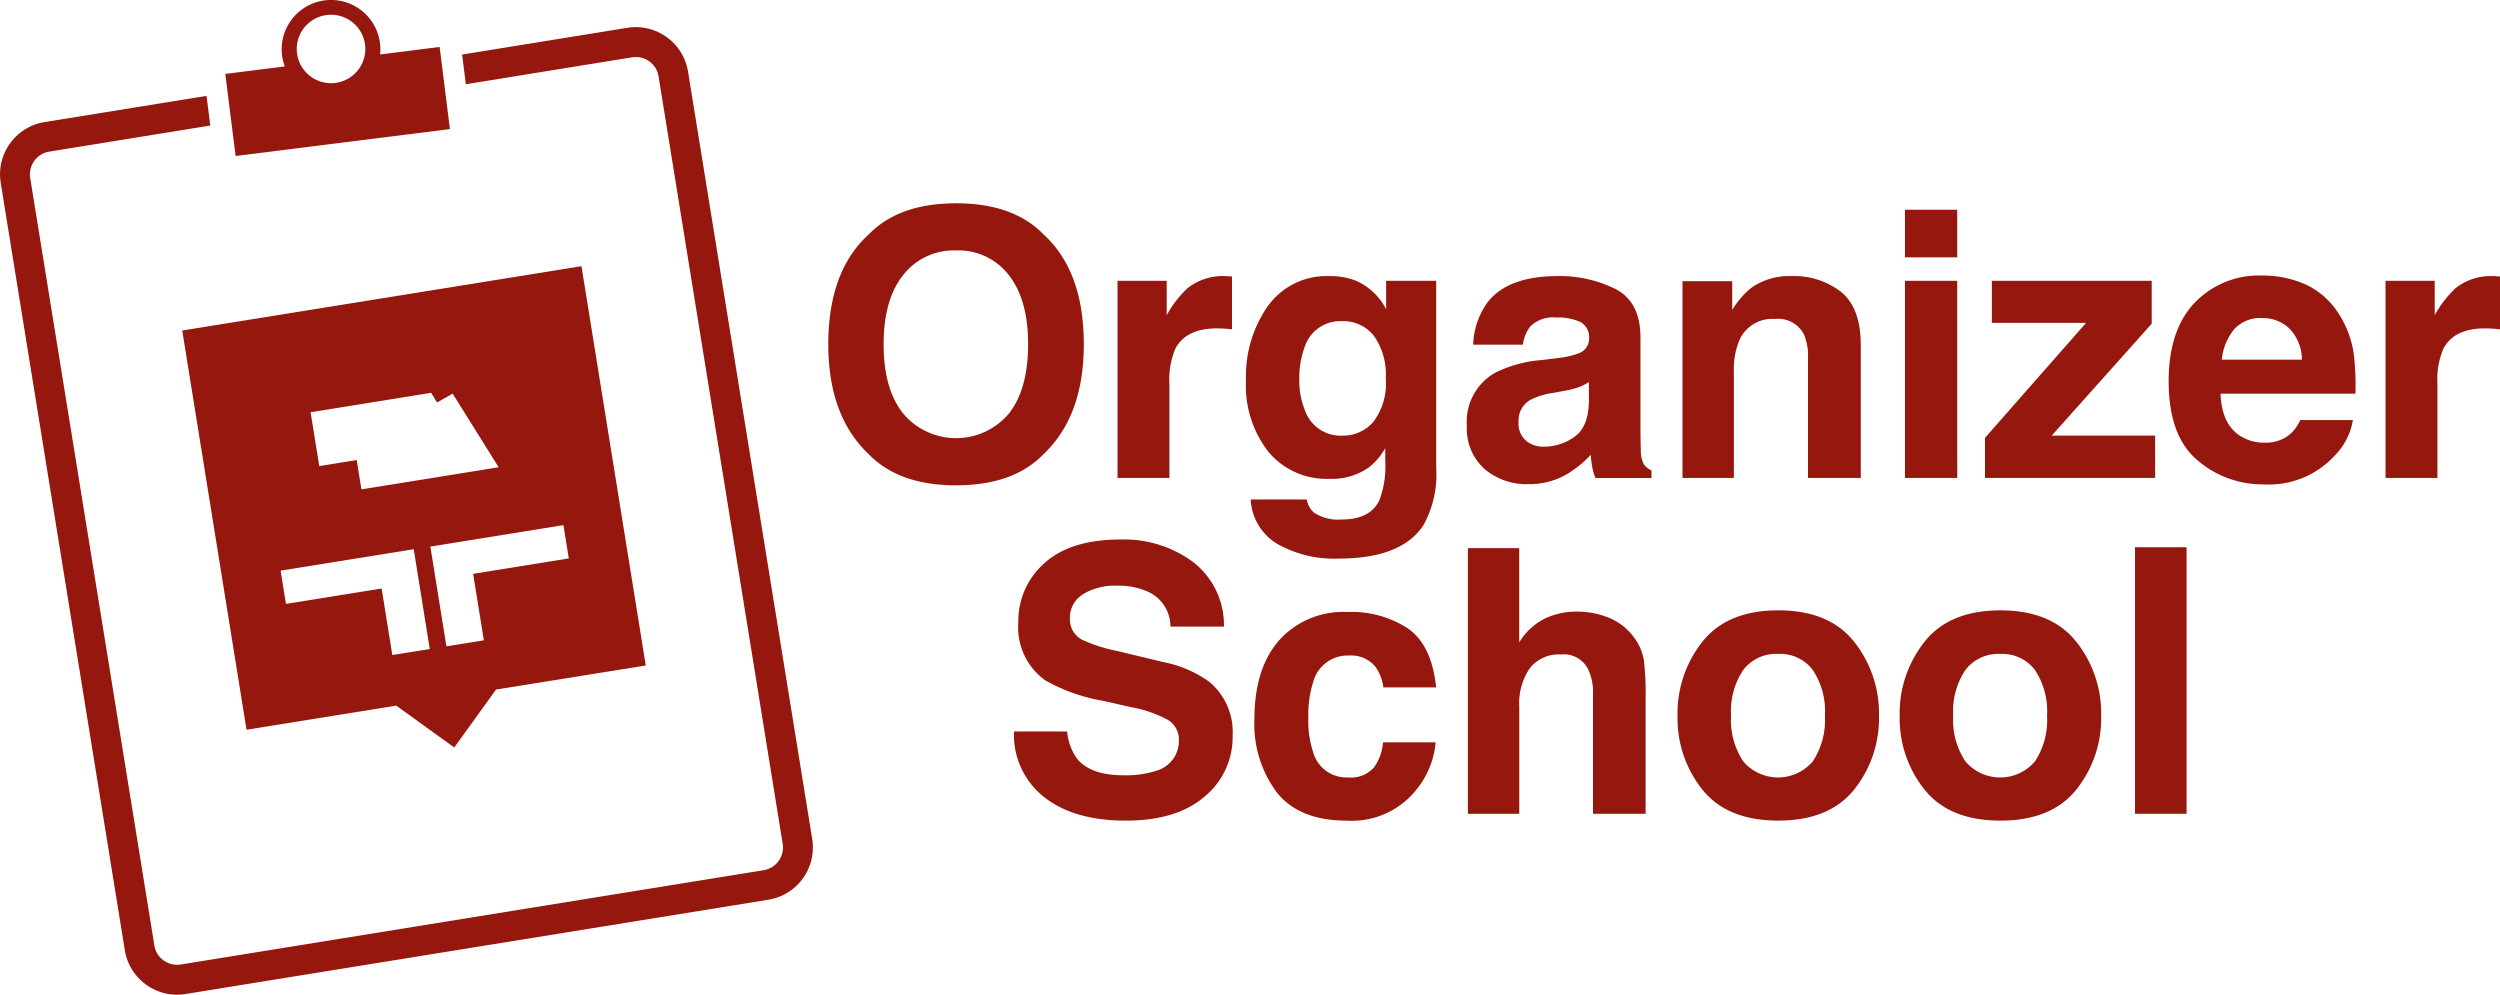
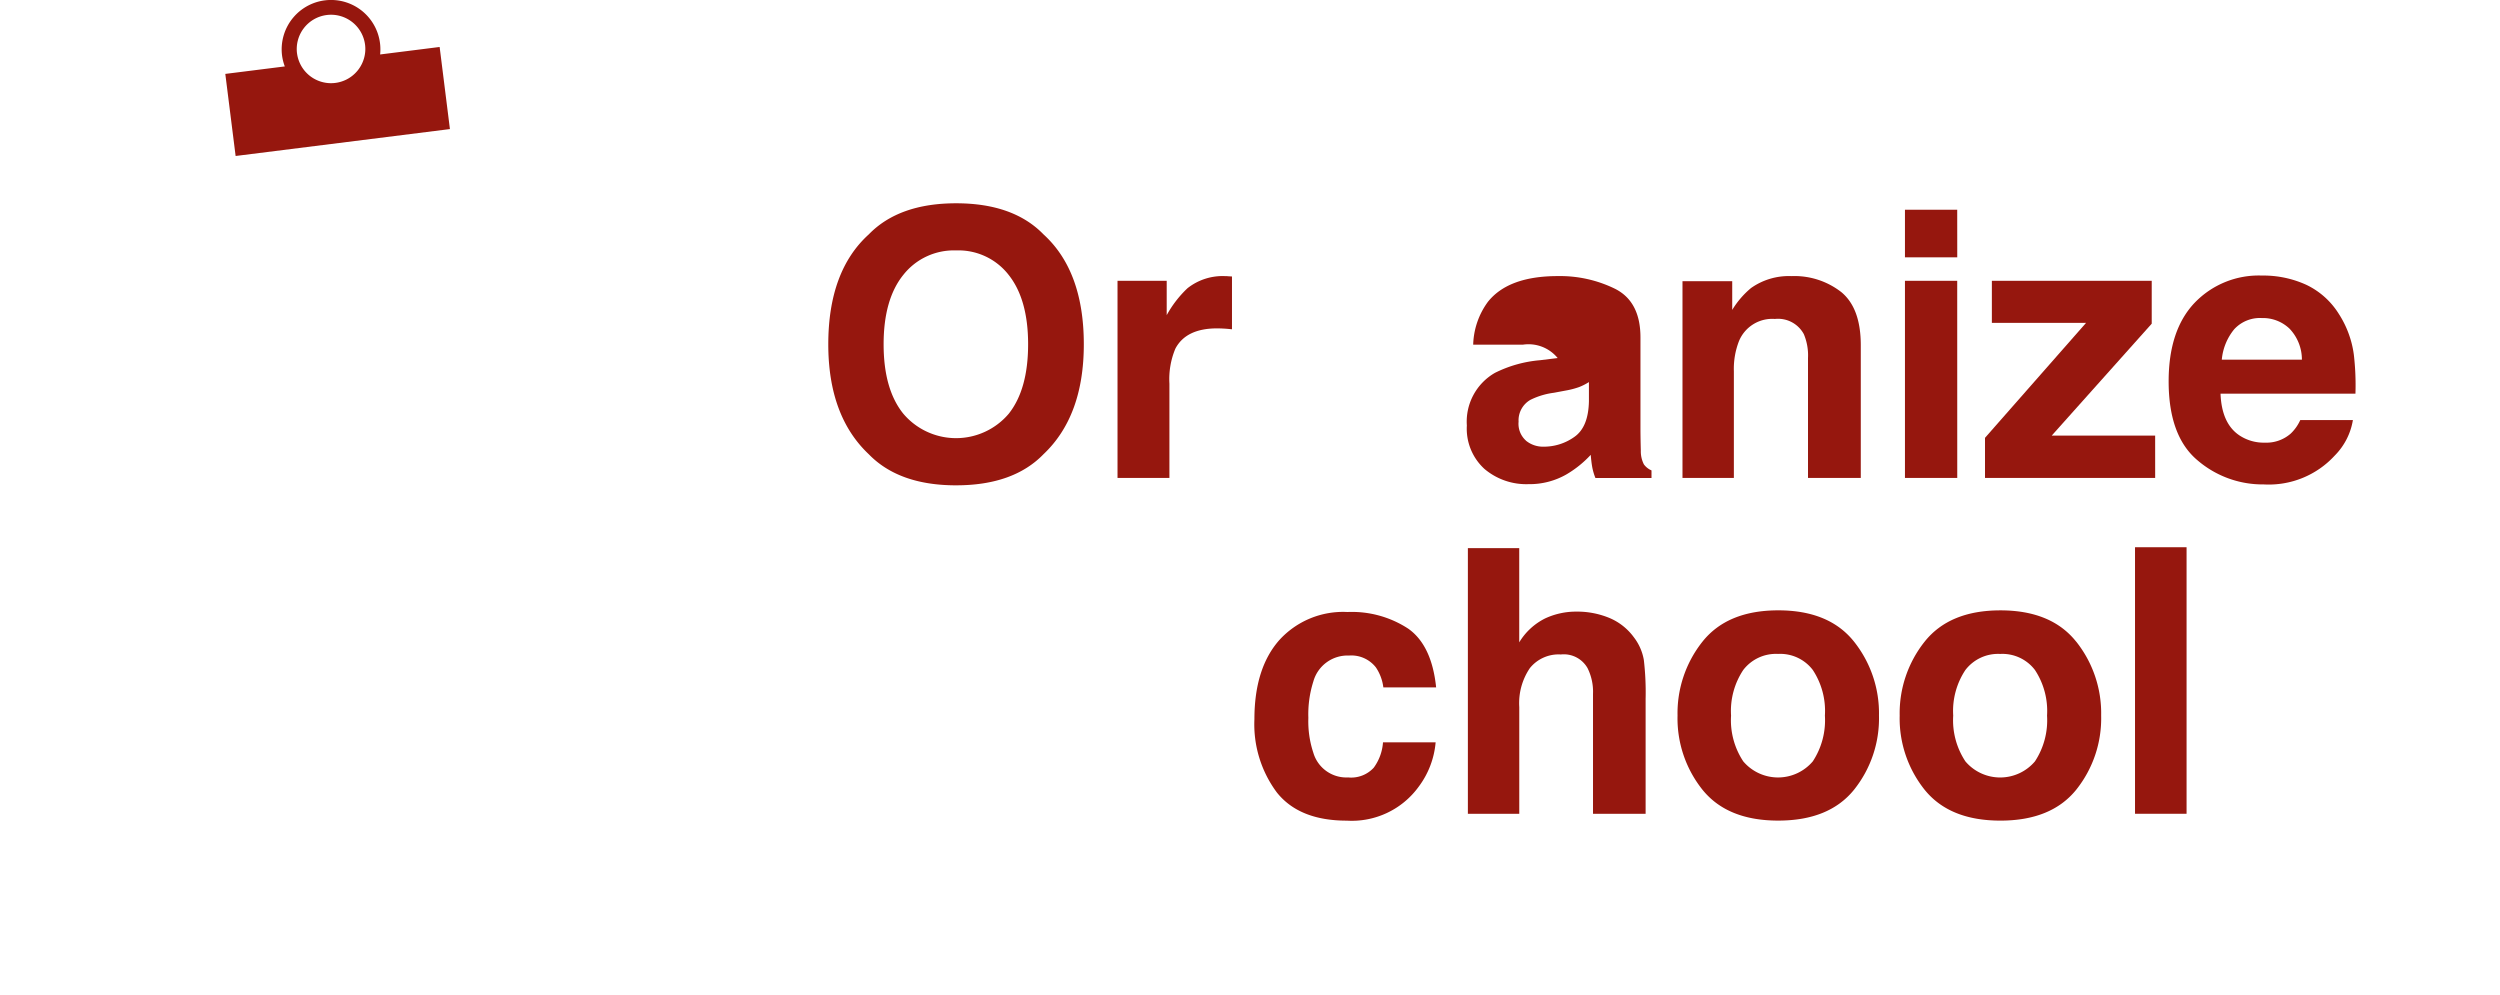
<svg xmlns="http://www.w3.org/2000/svg" width="249.376" height="99.223" viewBox="0 0 249.376 99.223">
  <defs>
    <clipPath id="clip-path">
      <rect id="Rectangle_1302" data-name="Rectangle 1302" width="249.376" height="99.223" fill="#96170e" />
    </clipPath>
  </defs>
  <g id="icon-organizer-school" transform="translate(0 0)">
    <g id="Group_1908" data-name="Group 1908" transform="translate(0 0)" clip-path="url(#clip-path)">
      <path id="Path_6365" data-name="Path 6365" d="M61.234,40.035q-5.7,0-8.712-3.1-4.039-3.806-4.041-10.966,0-7.306,4.041-10.968,3.011-3.1,8.712-3.1T69.946,15q4.024,3.663,4.024,10.968,0,7.16-4.024,10.966-3.011,3.1-8.712,3.1m5.249-7.142q1.93-2.436,1.931-6.926,0-4.474-1.939-6.919a6.34,6.34,0,0,0-5.24-2.444,6.418,6.418,0,0,0-5.266,2.435Q54,21.475,54,25.967t1.967,6.926a6.893,6.893,0,0,0,10.515,0" transform="translate(34.141 8.377)" fill="#96170e" />
      <path id="Path_6366" data-name="Path 6366" d="M75.35,21.375q-3.1,0-4.167,2.019a7.861,7.861,0,0,0-.595,3.5v9.4H65.411V16.631h4.906v3.427a10.866,10.866,0,0,1,2.074-2.688,5.647,5.647,0,0,1,3.751-1.208c.1,0,.179,0,.244.009s.215.015.443.027v5.268c-.326-.036-.614-.06-.866-.073s-.458-.017-.614-.017" transform="translate(46.062 11.381)" fill="#96170e" />
-       <path id="Path_6367" data-name="Path 6367" d="M79.695,39.738a4.345,4.345,0,0,0,2.795.7q2.779,0,3.717-1.858a9.41,9.41,0,0,0,.614-4V33.316a6.254,6.254,0,0,1-1.588,1.893,6.375,6.375,0,0,1-3.986,1.172,7.543,7.543,0,0,1-6.052-2.66,10.748,10.748,0,0,1-2.263-7.205,12.146,12.146,0,0,1,2.183-7.369A7.206,7.206,0,0,1,81.3,16.162a6.781,6.781,0,0,1,2.578.452,6.176,6.176,0,0,1,3.032,2.851V16.632h4.995V35.283a10.44,10.44,0,0,1-1.28,5.735q-2.2,3.321-8.441,3.32a11.5,11.5,0,0,1-6.152-1.479A5.46,5.46,0,0,1,73.4,38.439h5.591a2.311,2.311,0,0,0,.7,1.3m-.866-10.155a3.762,3.762,0,0,0,3.753,2.49,3.975,3.975,0,0,0,3.047-1.362,6.308,6.308,0,0,0,1.246-4.339,6.641,6.641,0,0,0-1.183-4.257,3.862,3.862,0,0,0-3.165-1.46A3.729,3.729,0,0,0,78.793,23.2a9.018,9.018,0,0,0-.542,3.337,7.606,7.606,0,0,0,.578,3.049" transform="translate(51.357 11.381)" fill="#96170e" />
-       <path id="Path_6368" data-name="Path 6368" d="M87.933,18.759q2.04-2.6,7-2.6a12.437,12.437,0,0,1,5.736,1.282q2.505,1.281,2.507,4.833V31.3q0,.936.036,2.272a2.847,2.847,0,0,0,.307,1.37,1.837,1.837,0,0,0,.758.6v.757H98.683a5.762,5.762,0,0,1-.324-1.118c-.061-.349-.107-.746-.145-1.191a10.519,10.519,0,0,1-2.452,1.967,7.379,7.379,0,0,1-3.753.956A6.447,6.447,0,0,1,87.6,35.382a5.432,5.432,0,0,1-1.742-4.32,5.606,5.606,0,0,1,2.8-5.249,12.383,12.383,0,0,1,4.509-1.263l1.75-.216a8.012,8.012,0,0,0,2.036-.452,1.544,1.544,0,0,0,1.1-1.46,1.733,1.733,0,0,0-.838-1.668,5.24,5.24,0,0,0-2.463-.46,3.2,3.2,0,0,0-2.578.9A3.758,3.758,0,0,0,91.45,23H86.491a7.544,7.544,0,0,1,1.442-4.238m3.824,13.818a2.683,2.683,0,0,0,1.767.595,5.227,5.227,0,0,0,3.059-.975q1.4-.974,1.452-3.553V26.731a5.628,5.628,0,0,1-.985.5,8.285,8.285,0,0,1-1.36.351l-1.155.216a7.418,7.418,0,0,0-2.326.7,2.357,2.357,0,0,0-1.191,2.183,2.253,2.253,0,0,0,.74,1.893" transform="translate(60.461 11.381)" fill="#96170e" />
+       <path id="Path_6368" data-name="Path 6368" d="M87.933,18.759q2.04-2.6,7-2.6a12.437,12.437,0,0,1,5.736,1.282q2.505,1.281,2.507,4.833V31.3q0,.936.036,2.272a2.847,2.847,0,0,0,.307,1.37,1.837,1.837,0,0,0,.758.6v.757H98.683a5.762,5.762,0,0,1-.324-1.118c-.061-.349-.107-.746-.145-1.191a10.519,10.519,0,0,1-2.452,1.967,7.379,7.379,0,0,1-3.753.956A6.447,6.447,0,0,1,87.6,35.382a5.432,5.432,0,0,1-1.742-4.32,5.606,5.606,0,0,1,2.8-5.249,12.383,12.383,0,0,1,4.509-1.263l1.75-.216A3.758,3.758,0,0,0,91.45,23H86.491a7.544,7.544,0,0,1,1.442-4.238m3.824,13.818a2.683,2.683,0,0,0,1.767.595,5.227,5.227,0,0,0,3.059-.975q1.4-.974,1.452-3.553V26.731a5.628,5.628,0,0,1-.985.5,8.285,8.285,0,0,1-1.36.351l-1.155.216a7.418,7.418,0,0,0-2.326.7,2.357,2.357,0,0,0-1.191,2.183,2.253,2.253,0,0,0,.74,1.893" transform="translate(60.461 11.381)" fill="#96170e" />
      <path id="Path_6369" data-name="Path 6369" d="M107.7,20.436a3.579,3.579,0,0,0-3.589,2.219,7.606,7.606,0,0,0-.506,2.994V36.292H98.48V16.666h4.961v2.868a8.708,8.708,0,0,1,1.876-2.183,6.527,6.527,0,0,1,4.022-1.19,7.6,7.6,0,0,1,4.988,1.6q1.938,1.6,1.938,5.295v13.24H111V24.332a5.443,5.443,0,0,0-.416-2.381,2.915,2.915,0,0,0-2.885-1.515" transform="translate(69.349 11.381)" fill="#96170e" />
      <path id="Path_6370" data-name="Path 6370" d="M116.717,17.021H111.5V12.277h5.213Zm0,22.006H111.5V19.366h5.213Z" transform="translate(78.52 8.645)" fill="#96170e" />
      <path id="Path_6371" data-name="Path 6371" d="M133.161,36.1H116.187v-4l10.084-11.471h-9.4V16.437h15.946v4.276l-9.975,11.164h10.317Z" transform="translate(81.818 11.574)" fill="#96170e" />
      <path id="Path_6372" data-name="Path 6372" d="M145.316,30.542a6.524,6.524,0,0,1-1.822,3.553,8.926,8.926,0,0,1-7.071,2.868,9.976,9.976,0,0,1-6.621-2.417q-2.866-2.418-2.866-7.865,0-5.1,2.587-7.829a8.855,8.855,0,0,1,6.72-2.723,10.3,10.3,0,0,1,4.419.92,7.745,7.745,0,0,1,3.246,2.9,9.891,9.891,0,0,1,1.5,4.059,26.377,26.377,0,0,1,.162,3.9H132.112q.11,2.958,1.859,4.148a4.377,4.377,0,0,0,2.561.74,3.685,3.685,0,0,0,2.578-.9,4.272,4.272,0,0,0,.956-1.353Zm-5.087-6.024a4.469,4.469,0,0,0-1.236-3.093,3.836,3.836,0,0,0-2.751-1.057,3.485,3.485,0,0,0-2.768,1.12,5.563,5.563,0,0,0-1.236,3.03Z" transform="translate(89.387 11.358)" fill="#96170e" />
-       <path id="Path_6373" data-name="Path 6373" d="M149.57,21.375q-3.1,0-4.167,2.019a7.861,7.861,0,0,0-.595,3.5v9.4h-5.177V16.631h4.906v3.427a10.866,10.866,0,0,1,2.074-2.688,5.648,5.648,0,0,1,3.751-1.208c.1,0,.179,0,.244.009s.215.015.443.027v5.268c-.326-.036-.614-.06-.866-.073s-.458-.017-.614-.017" transform="translate(98.327 11.381)" fill="#96170e" />
-       <path id="Path_6374" data-name="Path 6374" d="M70.283,55.1a9.808,9.808,0,0,0,3.194-.433A3.086,3.086,0,0,0,75.8,51.58a2.277,2.277,0,0,0-1.154-2.038A12.4,12.4,0,0,0,71.022,48.3l-2.814-.632a17.763,17.763,0,0,1-5.736-2.038,6.482,6.482,0,0,1-2.688-5.753,7.689,7.689,0,0,1,2.6-5.936q2.6-2.362,7.63-2.362A11.61,11.61,0,0,1,77.183,33.8a7.964,7.964,0,0,1,3.112,6.467H74.956a3.817,3.817,0,0,0-2.093-3.41,7.022,7.022,0,0,0-3.229-.666,6.023,6.023,0,0,0-3.427.866,2.754,2.754,0,0,0-1.28,2.417,2.287,2.287,0,0,0,1.263,2.129,15.446,15.446,0,0,0,3.463,1.1l4.581,1.1a11.839,11.839,0,0,1,4.545,1.931,6.5,6.5,0,0,1,2.381,5.428,7.665,7.665,0,0,1-2.786,6.053q-2.786,2.408-7.873,2.408-5.194,0-8.17-2.372a7.88,7.88,0,0,1-2.977-6.522h5.3a5.473,5.473,0,0,0,.992,2.725Q67,55.1,70.283,55.1" transform="translate(41.795 22.235)" fill="#96170e" />
      <path id="Path_6375" data-name="Path 6375" d="M91.551,43.342H86.284a4.573,4.573,0,0,0-.738-1.984,3.1,3.1,0,0,0-2.689-1.191,3.54,3.54,0,0,0-3.553,2.58,10.809,10.809,0,0,0-.5,3.644,9.947,9.947,0,0,0,.5,3.482,3.432,3.432,0,0,0,3.463,2.452,3.053,3.053,0,0,0,2.563-.975,4.84,4.84,0,0,0,.919-2.524H91.5a8.6,8.6,0,0,1-1.7,4.436,8.24,8.24,0,0,1-7.161,3.374q-4.742,0-6.98-2.815a11.38,11.38,0,0,1-2.236-7.3q0-5.069,2.471-7.882a8.6,8.6,0,0,1,6.817-2.815,10.273,10.273,0,0,1,6.053,1.66q2.354,1.659,2.786,5.862" transform="translate(51.705 25.224)" fill="#96170e" />
      <path id="Path_6376" data-name="Path 6376" d="M103.648,47.038V58.582H98.4V46.622a5.283,5.283,0,0,0-.54-2.561,2.719,2.719,0,0,0-2.67-1.37A3.675,3.675,0,0,0,92.1,44.054a6.225,6.225,0,0,0-1.055,3.886V58.582H85.918v-26.5h5.123v9.4a6.284,6.284,0,0,1,2.589-2.389,7.3,7.3,0,0,1,3.093-.677,8.394,8.394,0,0,1,3.31.631,5.792,5.792,0,0,1,2.444,1.931,5.126,5.126,0,0,1,.994,2.263,28.1,28.1,0,0,1,.179,3.8" transform="translate(60.503 22.593)" fill="#96170e" />
      <path id="Path_6377" data-name="Path 6377" d="M115.794,38.845a11.473,11.473,0,0,1,2.49,7.377,11.394,11.394,0,0,1-2.49,7.4q-2.487,3.075-7.558,3.076t-7.556-3.076a11.394,11.394,0,0,1-2.49-7.4,11.473,11.473,0,0,1,2.49-7.377q2.487-3.119,7.556-3.12t7.558,3.12m-7.575,1.227a4.109,4.109,0,0,0-3.473,1.6,7.386,7.386,0,0,0-1.217,4.554,7.429,7.429,0,0,0,1.217,4.564,4.549,4.549,0,0,0,6.936,0,7.464,7.464,0,0,0,1.208-4.564,7.421,7.421,0,0,0-1.208-4.554,4.081,4.081,0,0,0-3.463-1.6" transform="translate(69.145 25.157)" fill="#96170e" />
      <path id="Path_6378" data-name="Path 6378" d="M128.8,38.845a11.473,11.473,0,0,1,2.49,7.377,11.394,11.394,0,0,1-2.49,7.4Q126.31,56.7,121.239,56.7t-7.556-3.076a11.394,11.394,0,0,1-2.49-7.4,11.473,11.473,0,0,1,2.49-7.377q2.487-3.119,7.556-3.12t7.558,3.12m-7.575,1.227a4.109,4.109,0,0,0-3.473,1.6,7.386,7.386,0,0,0-1.217,4.554,7.429,7.429,0,0,0,1.217,4.564,4.549,4.549,0,0,0,6.936,0,7.464,7.464,0,0,0,1.208-4.564,7.421,7.421,0,0,0-1.208-4.554,4.081,4.081,0,0,0-3.463-1.6" transform="translate(78.301 25.157)" fill="#96170e" />
      <rect id="Rectangle_1301" data-name="Rectangle 1301" width="5.142" height="26.587" transform="translate(212.969 54.587)" fill="#96170e" />
-       <path id="Path_6379" data-name="Path 6379" d="M81.018,82.576,68.632,6.024a5.285,5.285,0,0,0-6.052-4.368L46.094,4.323l.373,2.96L63.054,4.6a2.291,2.291,0,0,1,2.636,1.9L78.073,83.051a2.3,2.3,0,0,1-1.9,2.635L18.03,95.091a2.29,2.29,0,0,1-1.711-.406,2.266,2.266,0,0,1-.922-1.495L3.012,16.639a2.3,2.3,0,0,1,1.9-2.633l16.065-2.6L20.6,8.445,4.435,11.061A5.284,5.284,0,0,0,.069,17.114L12.45,93.667a5.287,5.287,0,0,0,5.2,4.438,5.359,5.359,0,0,0,.854-.07L76.65,88.629a5.285,5.285,0,0,0,4.368-6.053" transform="translate(0.001 1.118)" fill="#96170e" />
      <path id="Path_6380" data-name="Path 6380" d="M28.631,5.433a4.924,4.924,0,1,0-9.782.109,4.837,4.837,0,0,0,.274,1.084l-5.936.746,1.029,8.187,21.377-2.684L34.567,4.686Zm-8.286-.078A3.421,3.421,0,1,1,27.133,4.5a3.358,3.358,0,0,1-.061,1.126,3.421,3.421,0,0,1-6.726-.274" transform="translate(9.287 0)" fill="#96170e" />
-       <path id="Path_6381" data-name="Path 6381" d="M20.482,45.949l13.276-2.137,1.6,9.956-3.734.6-1.069-6.638-9.542,1.537Zm14.936-2.4,13.274-2.139.535,3.32-9.542,1.537L40.753,52.9l-3.734.6Zm-11.9-13.1-.049-.3L35.5,28.21l.581.97,1.559-.89,4.588,7.347L28.54,37.842l-.47-2.923-3.734.6ZM10.666,21.995,17.081,61.82l14.934-2.406L37.8,63.59,41.97,57.81l14.934-2.4L50.491,15.58Z" transform="translate(7.511 10.971)" fill="#96170e" />
    </g>
  </g>
</svg>